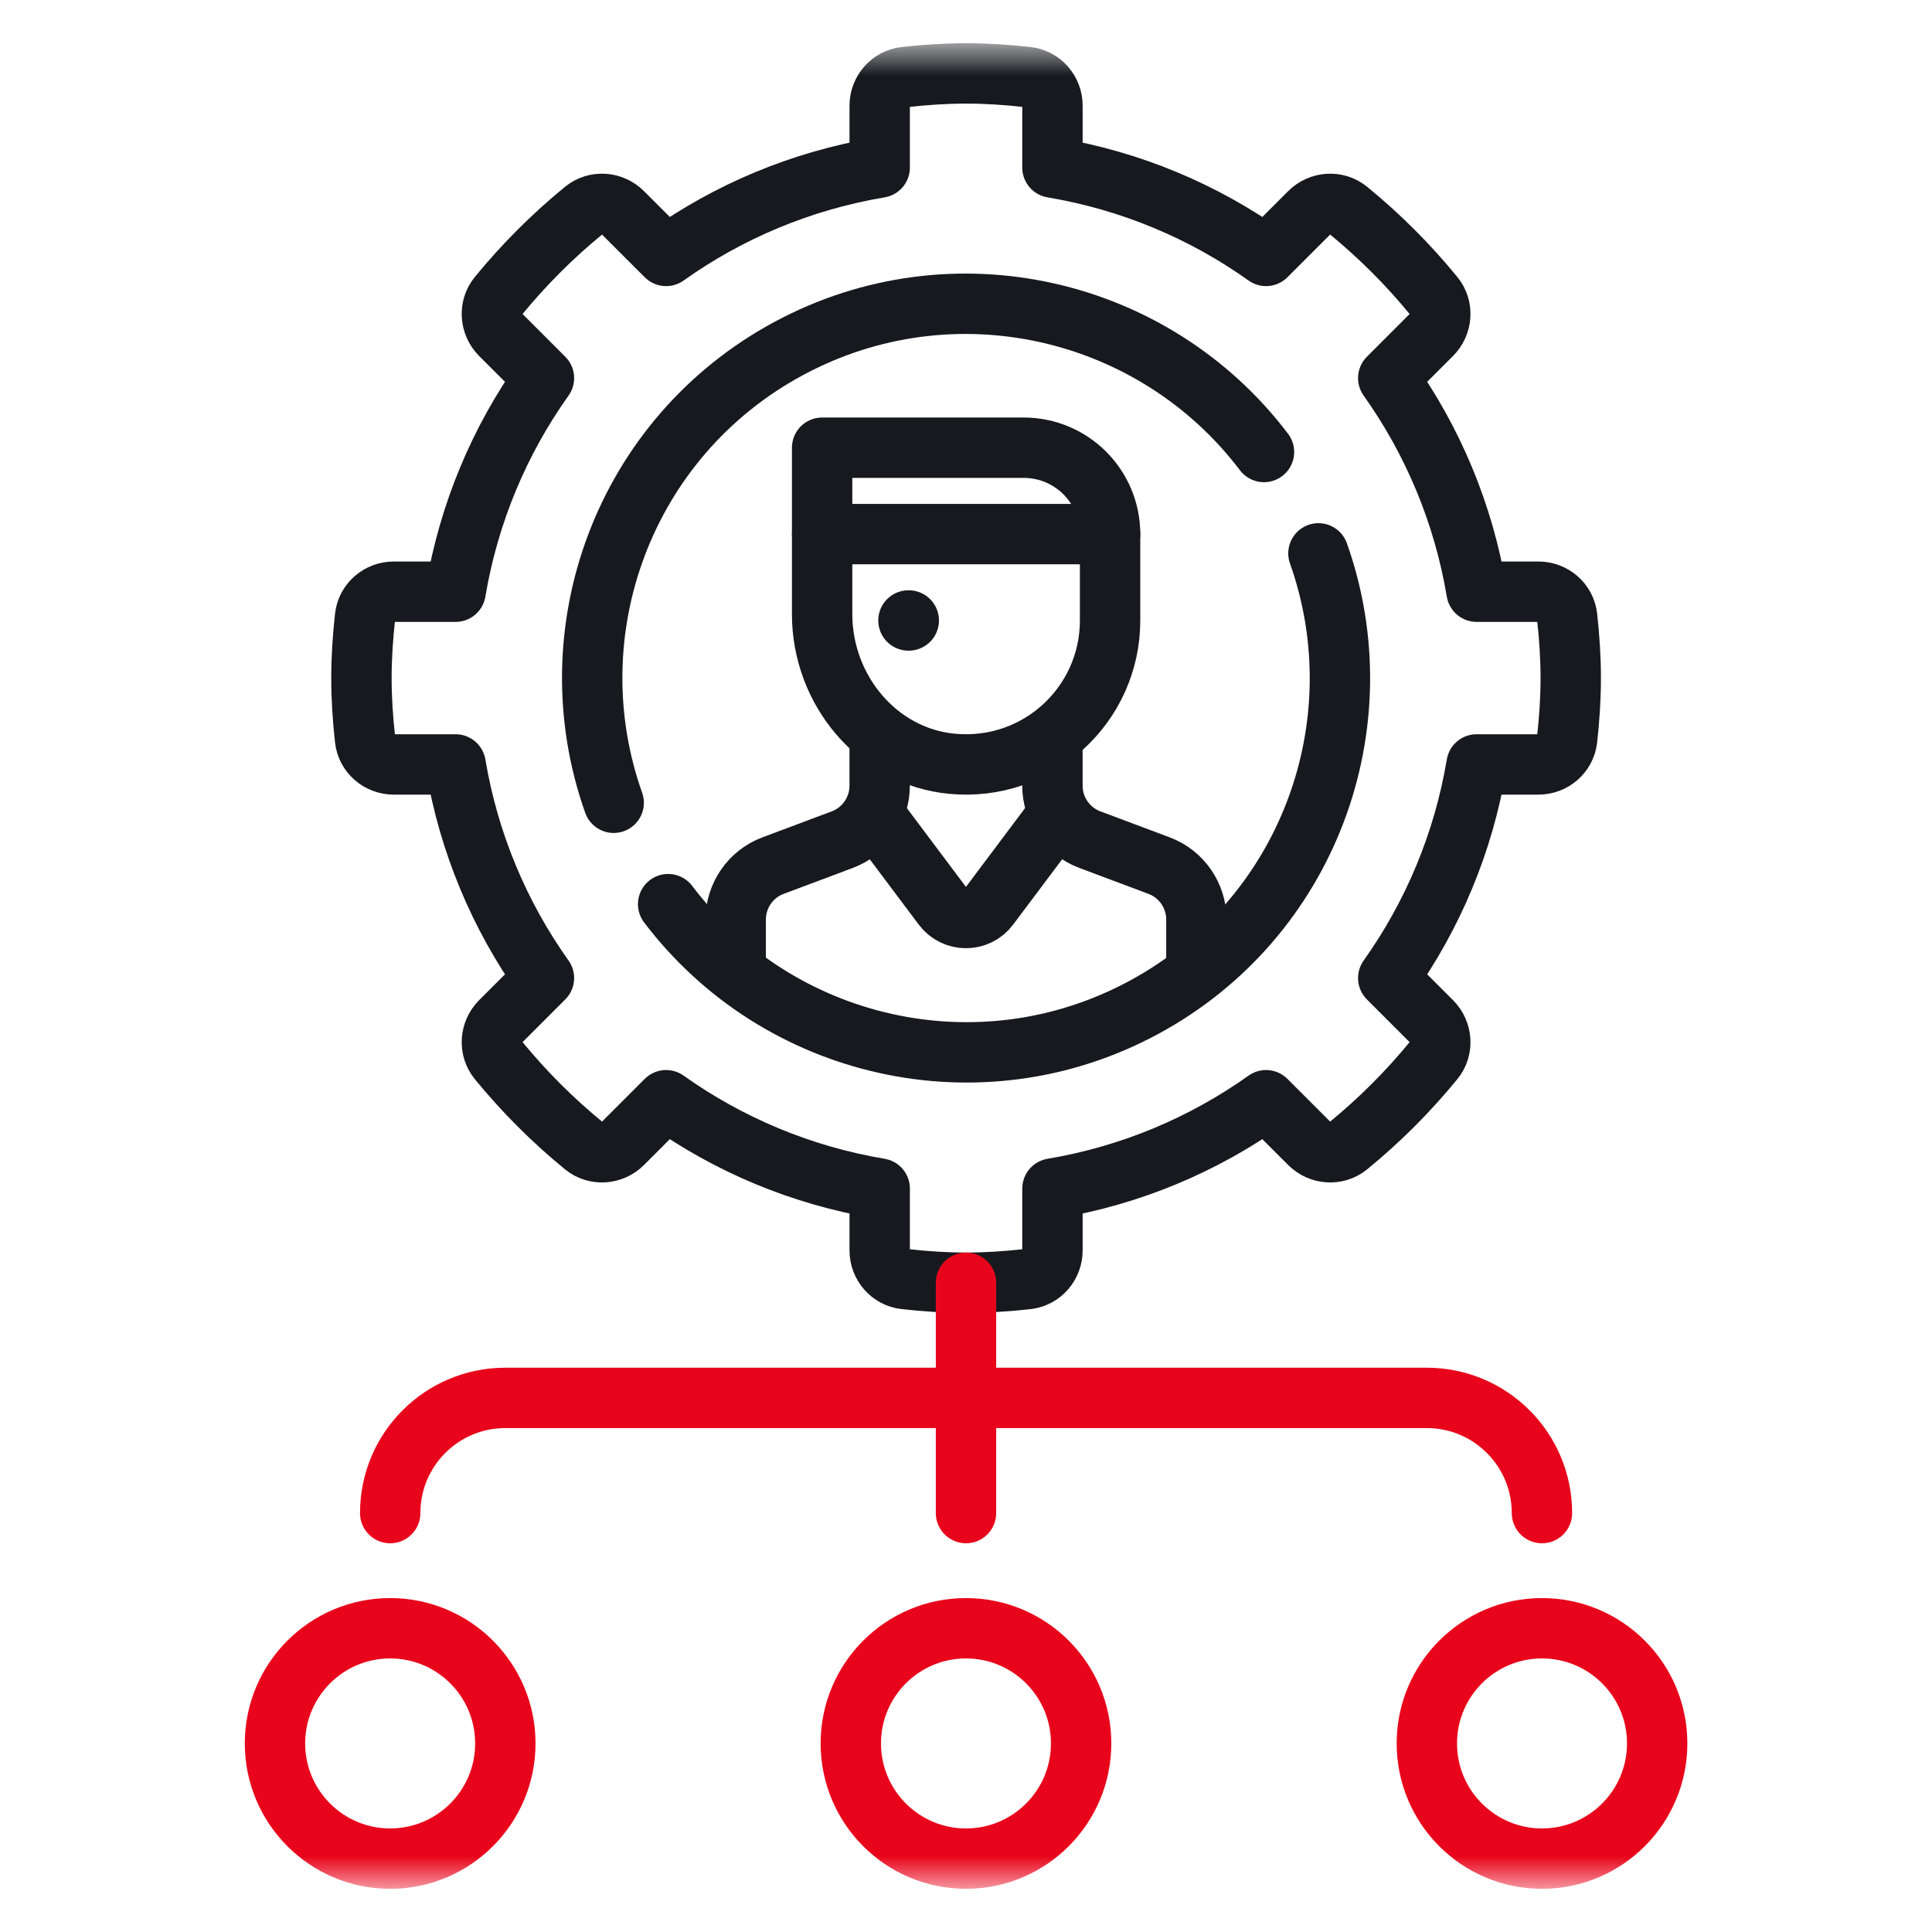
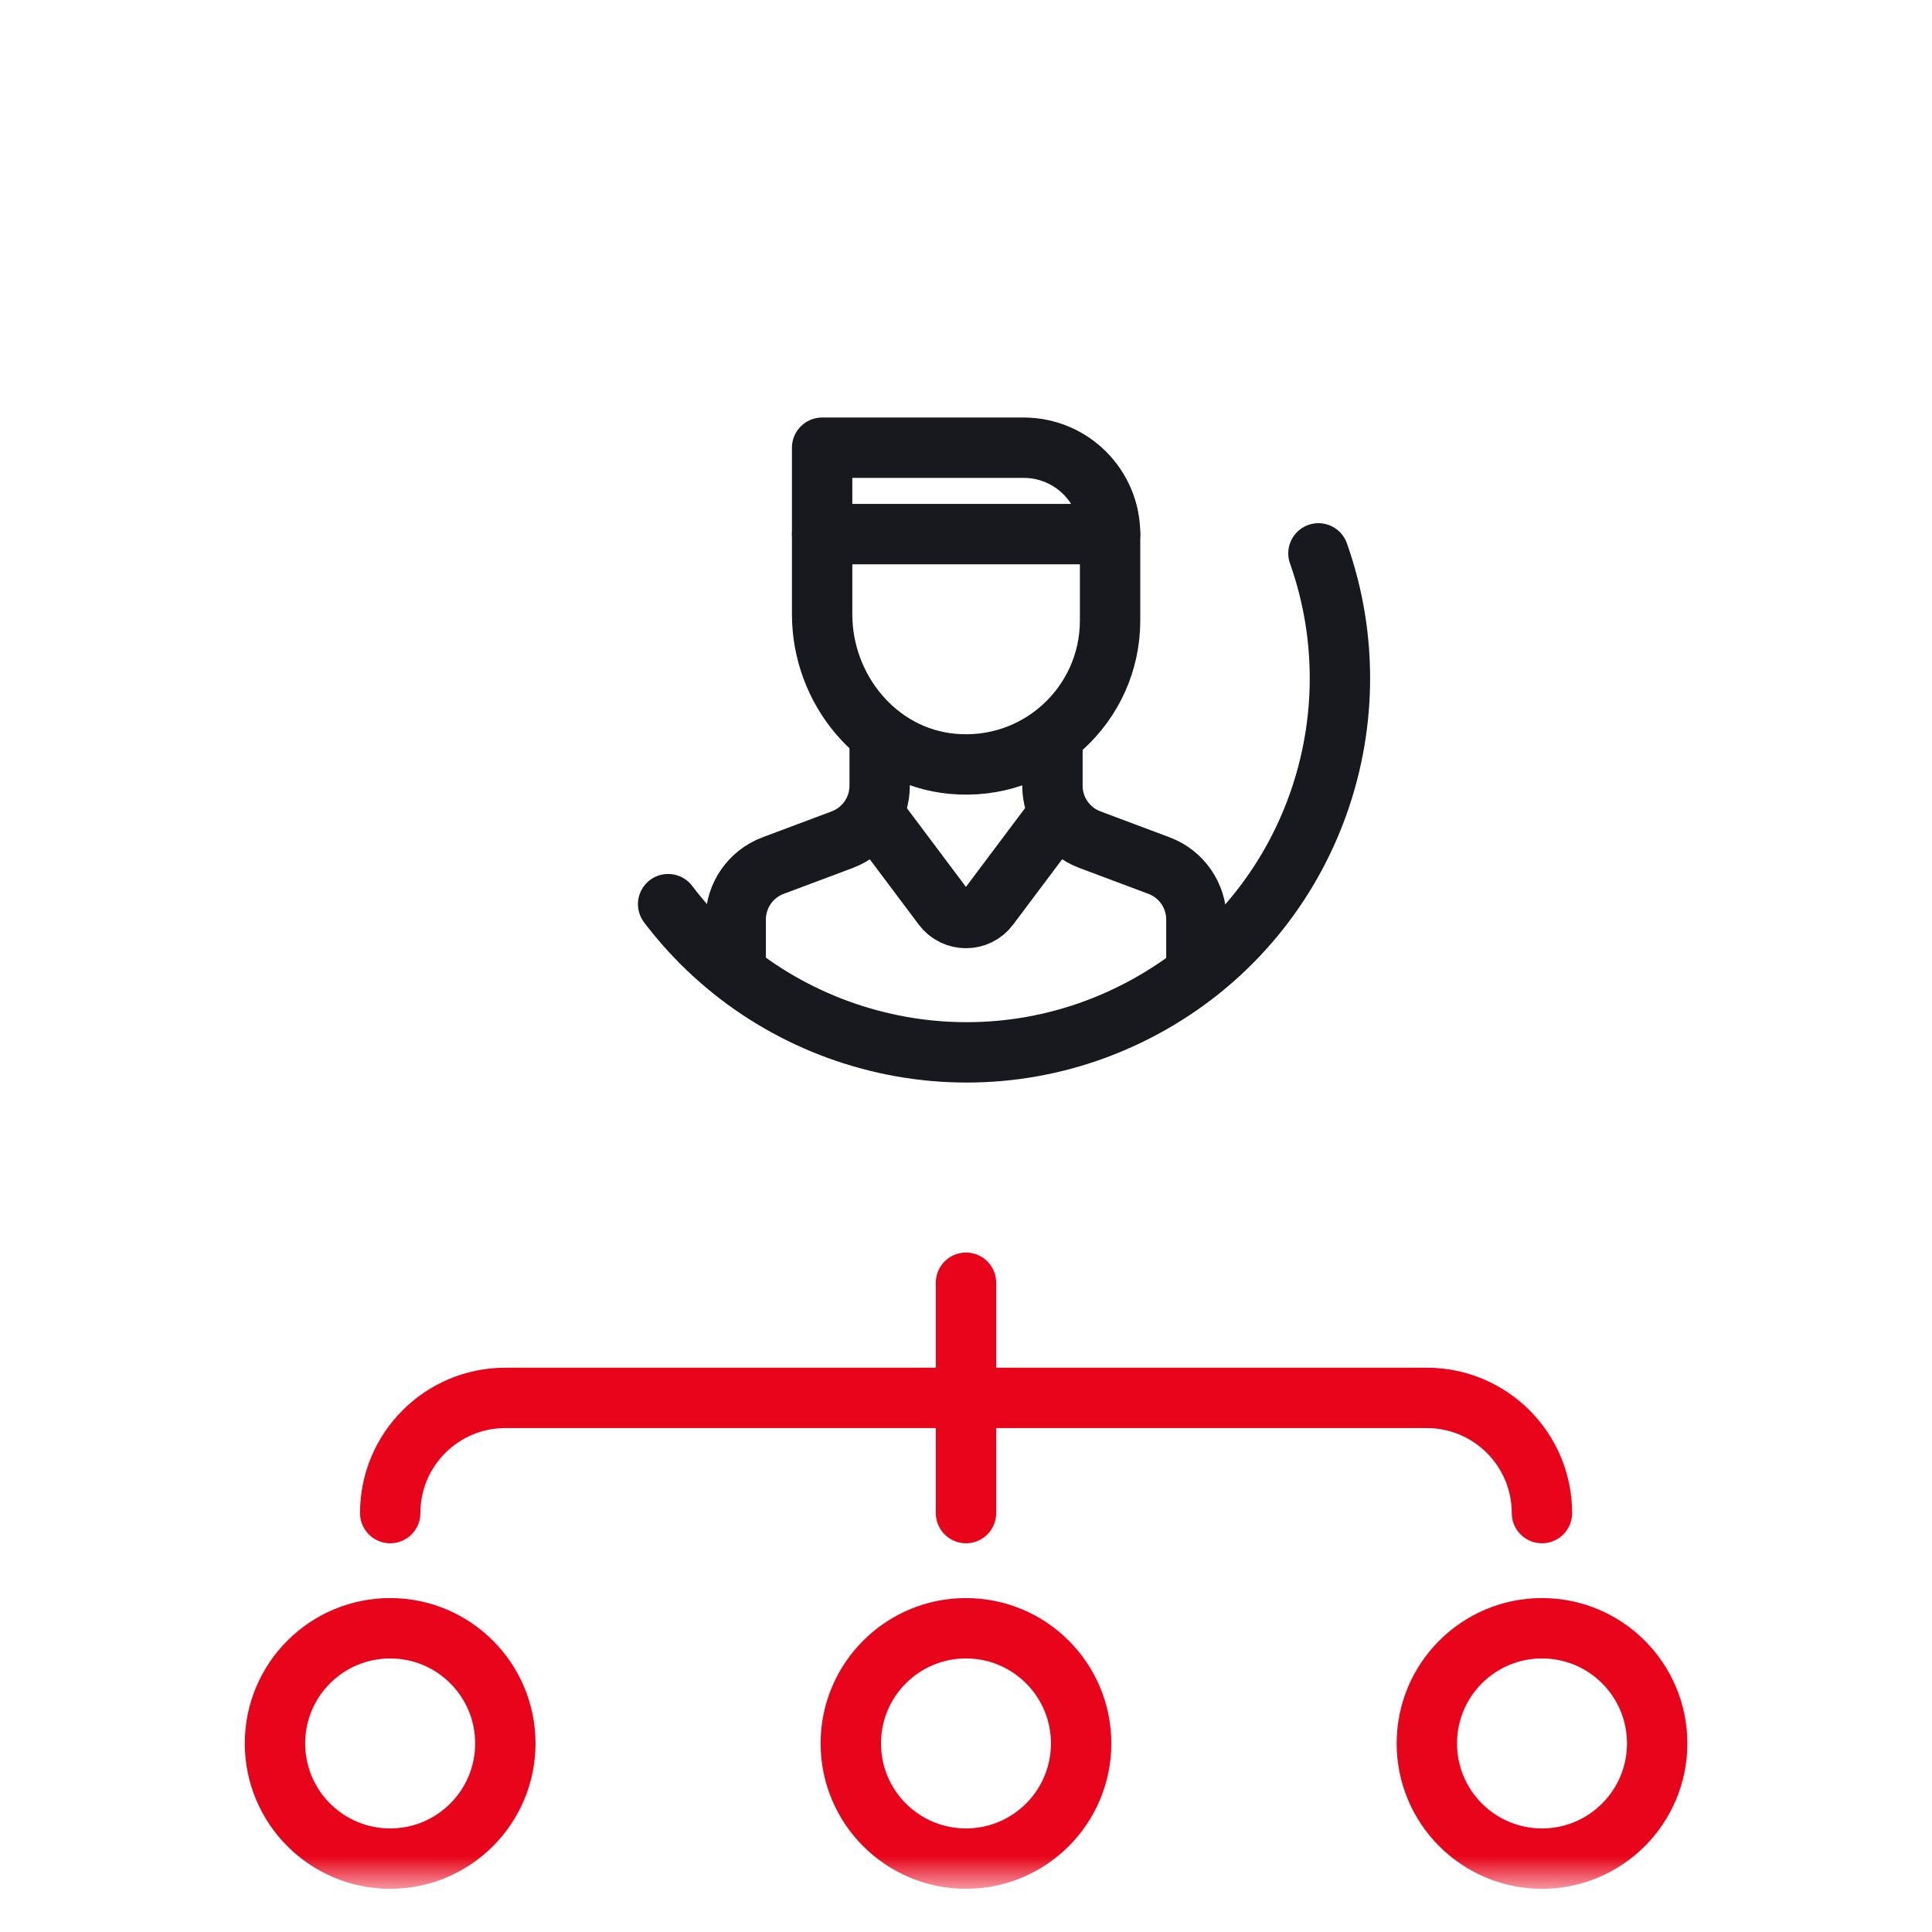
<svg xmlns="http://www.w3.org/2000/svg" width="64" height="64" viewBox="0 0 64 64" fill="none">
  <mask id="mask0_3340_143043" style="mask-type:luminance" maskUnits="userSpaceOnUse" x="1" y="1" width="62" height="62">
    <path d="M1.539 1.539H62.461V62.461H1.539V1.539Z" fill="white" />
  </mask>
  <g mask="url(#mask0_3340_143043)">
    <path d="M39.632 32V30.46C39.632 29.665 39.139 28.953 38.395 28.674L36.101 27.814C35.357 27.535 34.863 26.823 34.863 26.028V24.509" stroke="#17191F" stroke-width="2" stroke-miterlimit="10" stroke-linecap="round" stroke-linejoin="round" />
    <path d="M29.14 24.509V26.028C29.14 26.823 28.647 27.535 27.902 27.814L25.609 28.674C24.864 28.953 24.371 29.665 24.371 30.46V32" stroke="#17191F" stroke-width="2" stroke-miterlimit="10" stroke-linecap="round" stroke-linejoin="round" />
    <path d="M33.911 14.831H27.234V20.349C27.234 22.84 29.055 25.064 31.535 25.301C34.38 25.572 36.773 23.343 36.773 20.554V17.693C36.773 16.112 35.492 14.831 33.911 14.831Z" stroke="#17191F" stroke-width="2" stroke-miterlimit="10" stroke-linecap="round" stroke-linejoin="round" />
-     <path d="M30.104 20.554H30.094" stroke="#17191F" stroke-width="2" stroke-miterlimit="10" stroke-linecap="round" stroke-linejoin="round" />
-     <path d="M51.913 20.434C51.859 19.957 51.445 19.601 50.965 19.601H48.914C48.476 16.995 47.458 14.591 45.987 12.525L47.427 11.084C47.77 10.741 47.811 10.188 47.505 9.812C46.652 8.768 45.697 7.813 44.653 6.96C44.277 6.654 43.723 6.695 43.381 7.038L41.94 8.478C39.874 7.007 37.47 5.989 34.864 5.551V3.5C34.864 3.02 34.508 2.606 34.03 2.552C33.364 2.478 32.689 2.432 32.003 2.432C31.316 2.432 30.642 2.478 29.976 2.552C29.498 2.606 29.141 3.02 29.141 3.5V5.551C26.536 5.989 24.132 7.007 22.066 8.478L20.625 7.038C20.282 6.695 19.729 6.654 19.354 6.96C18.309 7.813 17.354 8.768 16.501 9.812C16.195 10.188 16.236 10.741 16.578 11.084L18.019 12.525C16.548 14.591 15.53 16.995 15.092 19.601H13.041C12.561 19.601 12.146 19.957 12.093 20.434C12.019 21.101 11.973 21.776 11.973 22.462C11.973 23.148 12.019 23.823 12.093 24.489C12.146 24.967 12.561 25.323 13.041 25.323H15.092C15.53 27.929 16.548 30.332 18.019 32.399L16.578 33.84C16.236 34.182 16.195 34.736 16.501 35.112C17.354 36.156 18.309 37.111 19.353 37.964C19.729 38.27 20.282 38.229 20.625 37.886L22.066 36.446C24.132 37.917 26.536 38.935 29.141 39.373V41.424C29.141 41.904 29.498 42.318 29.976 42.372C30.642 42.446 31.316 42.492 32.003 42.492C32.689 42.492 33.364 42.446 34.03 42.372C34.508 42.318 34.864 41.904 34.864 41.424V39.373C37.47 38.935 39.873 37.917 41.94 36.446L43.381 37.886C43.724 38.229 44.277 38.27 44.653 37.964C45.697 37.111 46.652 36.156 47.505 35.112C47.811 34.736 47.77 34.182 47.427 33.84L45.987 32.399C47.458 30.332 48.476 27.929 48.914 25.323H50.965C51.445 25.323 51.859 24.967 51.913 24.489C51.987 23.823 52.033 23.148 52.033 22.462C52.033 21.776 51.987 21.101 51.913 20.434Z" stroke="#17191F" stroke-width="2" stroke-miterlimit="10" stroke-linecap="round" stroke-linejoin="round" />
    <path d="M36.773 17.693H27.234" stroke="#17191F" stroke-width="2" stroke-miterlimit="10" stroke-linecap="round" stroke-linejoin="round" />
    <path d="M35.814 57.753C35.814 59.86 34.106 61.569 31.999 61.569C29.892 61.569 28.184 59.86 28.184 57.753C28.184 55.646 29.892 53.938 31.999 53.938C34.106 53.938 35.814 55.646 35.814 57.753Z" stroke="#E8051B" stroke-width="2" stroke-miterlimit="10" stroke-linecap="round" stroke-linejoin="round" />
    <path d="M54.896 57.753C54.896 59.86 53.188 61.569 51.081 61.569C48.974 61.569 47.266 59.86 47.266 57.753C47.266 55.646 48.974 53.938 51.081 53.938C53.188 53.938 54.896 55.646 54.896 57.753Z" stroke="#E8051B" stroke-width="2" stroke-miterlimit="10" stroke-linecap="round" stroke-linejoin="round" />
    <path d="M16.74 57.753C16.74 59.86 15.032 61.569 12.925 61.569C10.818 61.569 9.109 59.86 9.109 57.753C9.109 55.646 10.818 53.938 12.925 53.938C15.032 53.938 16.74 55.646 16.74 57.753Z" stroke="#E8051B" stroke-width="2" stroke-miterlimit="10" stroke-linecap="round" stroke-linejoin="round" />
    <path d="M12.926 50.123C12.926 48.015 14.634 46.307 16.741 46.307H47.264C49.371 46.307 51.079 48.015 51.079 50.123" stroke="#E8051B" stroke-width="2" stroke-miterlimit="10" stroke-linecap="round" stroke-linejoin="round" />
    <path d="M32 50.123V42.492" stroke="#E8051B" stroke-width="2" stroke-miterlimit="10" stroke-linecap="round" stroke-linejoin="round" />
    <path d="M29.137 27.231L31.235 30.029C31.617 30.538 32.38 30.538 32.761 30.029L34.86 27.231" stroke="#17191F" stroke-width="2" stroke-miterlimit="10" stroke-linecap="round" stroke-linejoin="round" />
-     <path d="M41.871 14.973C38.242 10.181 31.574 8.606 26.119 11.549C20.664 14.491 18.319 20.928 20.329 26.593" stroke="#17191F" stroke-width="2" stroke-miterlimit="10" stroke-linecap="round" stroke-linejoin="round" />
    <path d="M22.133 29.951C25.762 34.742 32.43 36.318 37.885 33.375C43.34 30.433 45.685 23.995 43.675 18.331" stroke="#17191F" stroke-width="2" stroke-miterlimit="10" stroke-linecap="round" stroke-linejoin="round" />
  </g>
</svg>